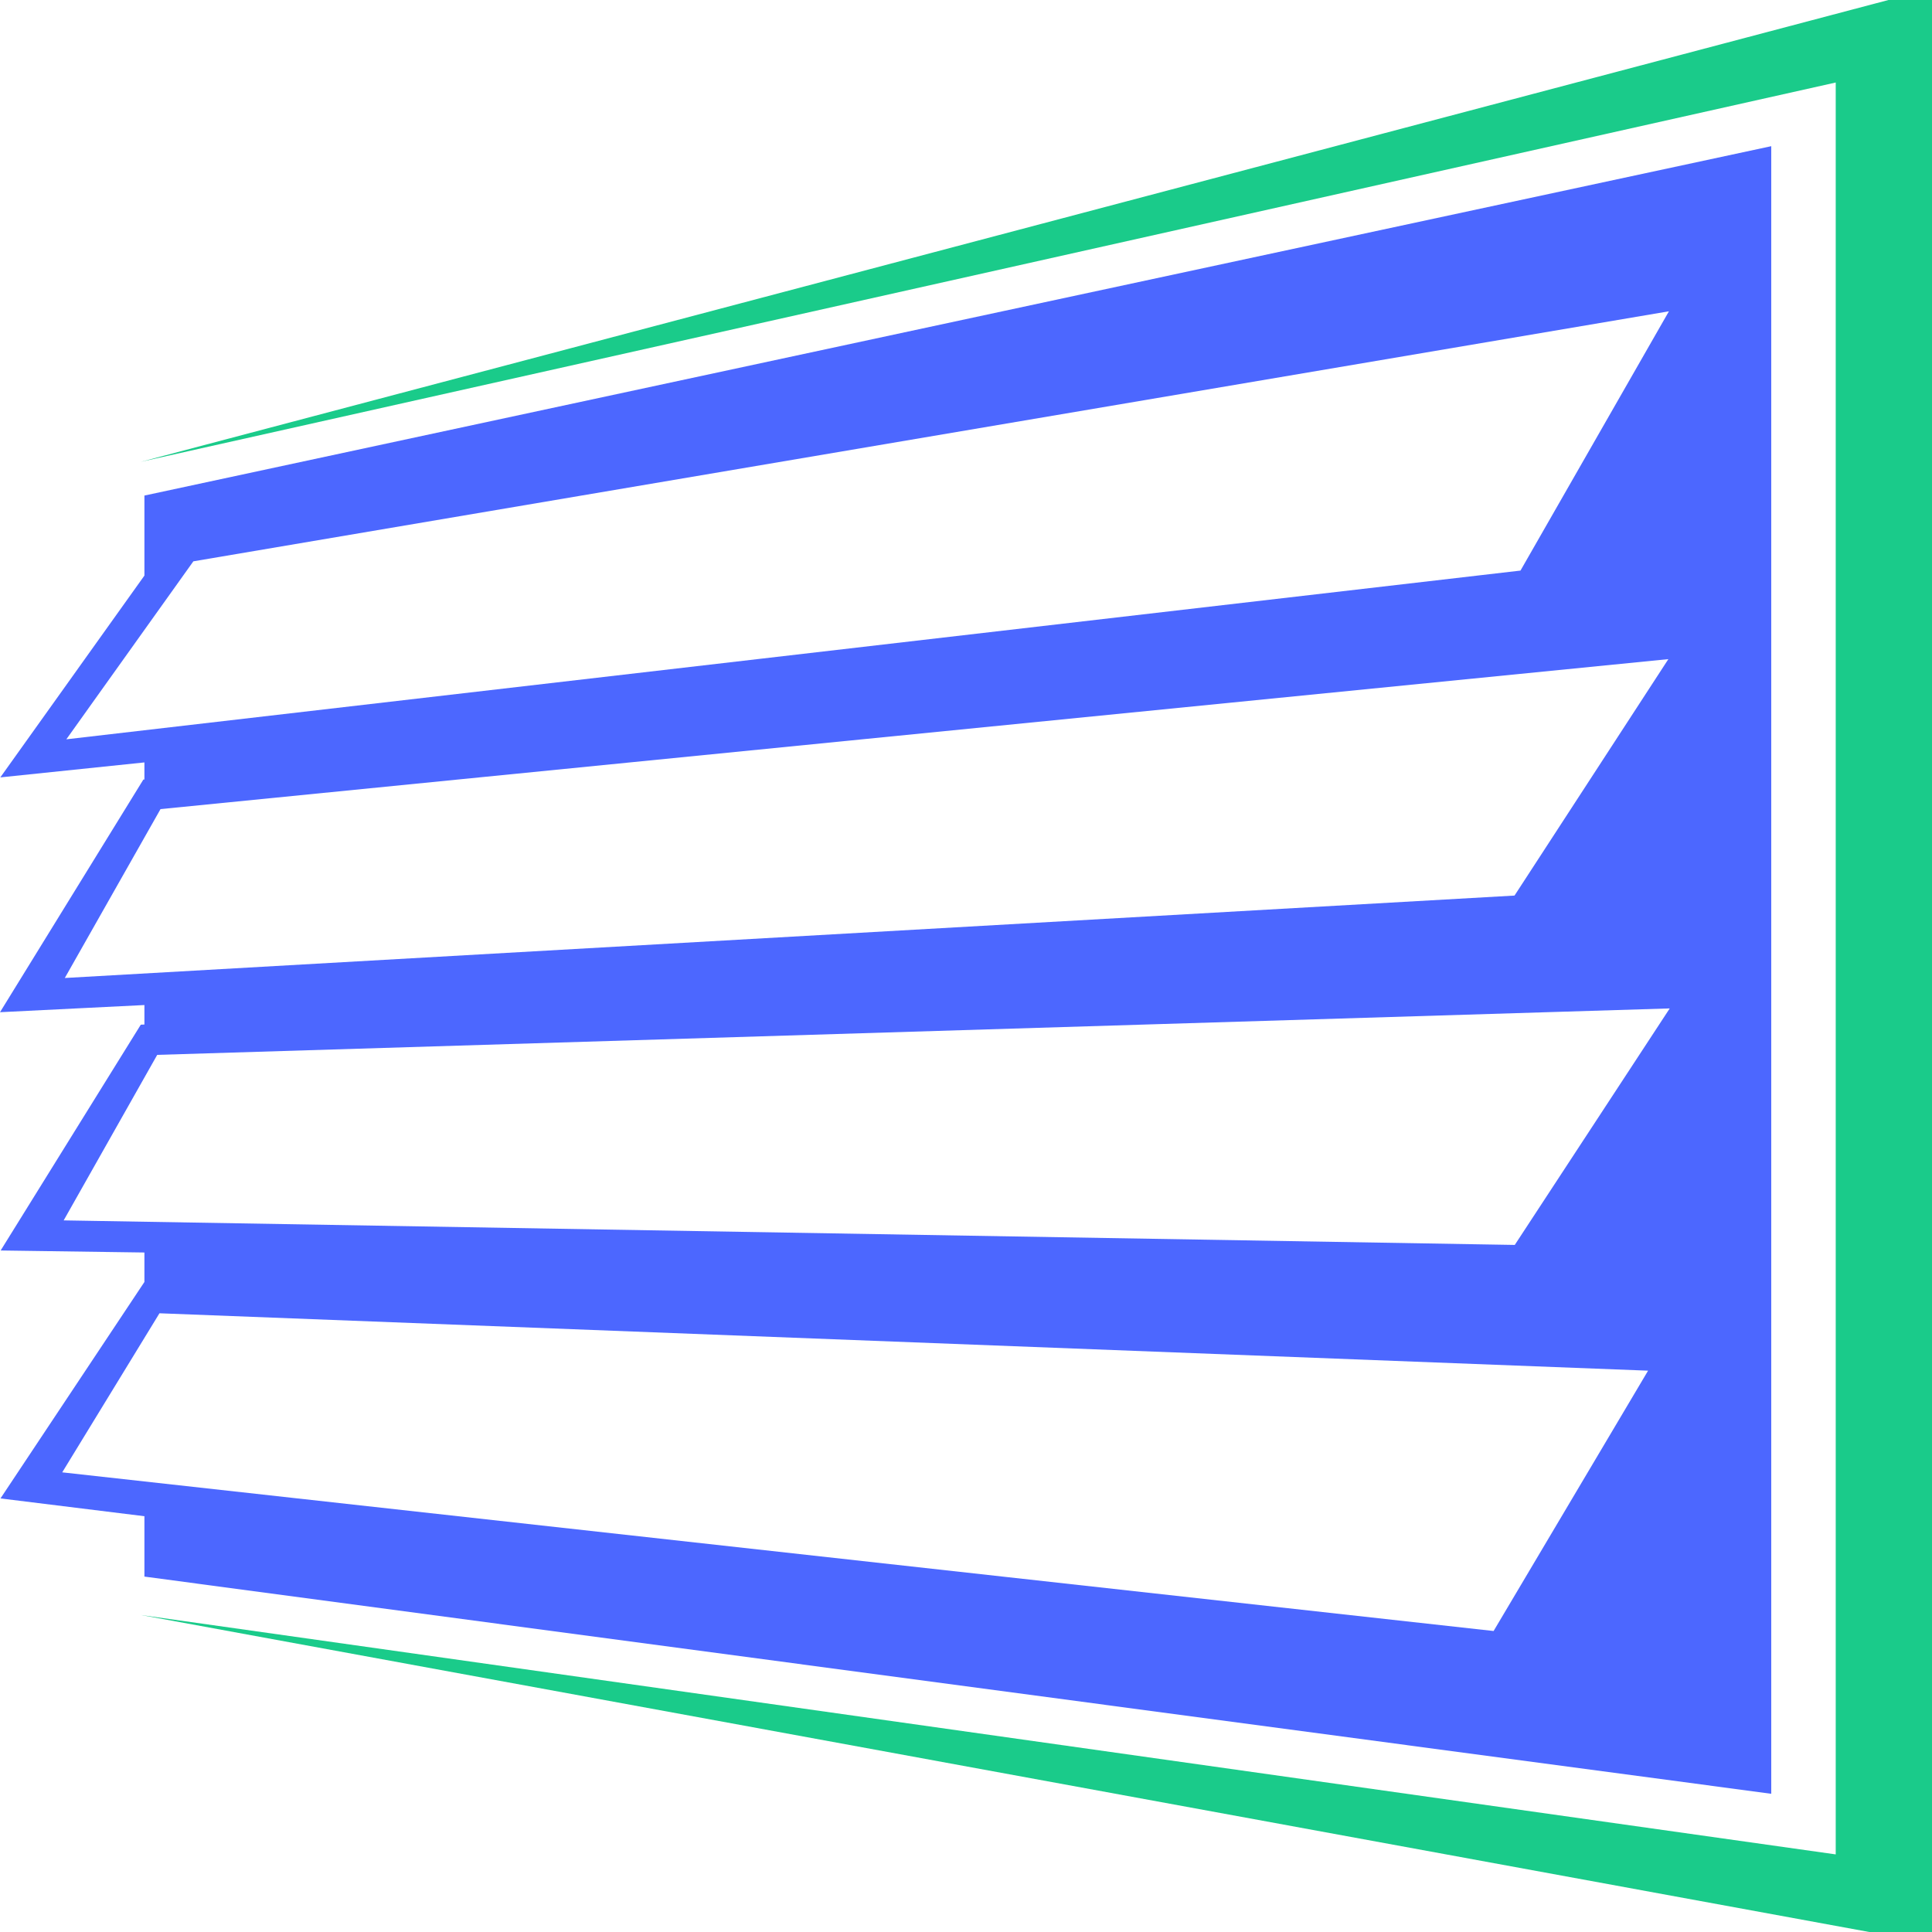
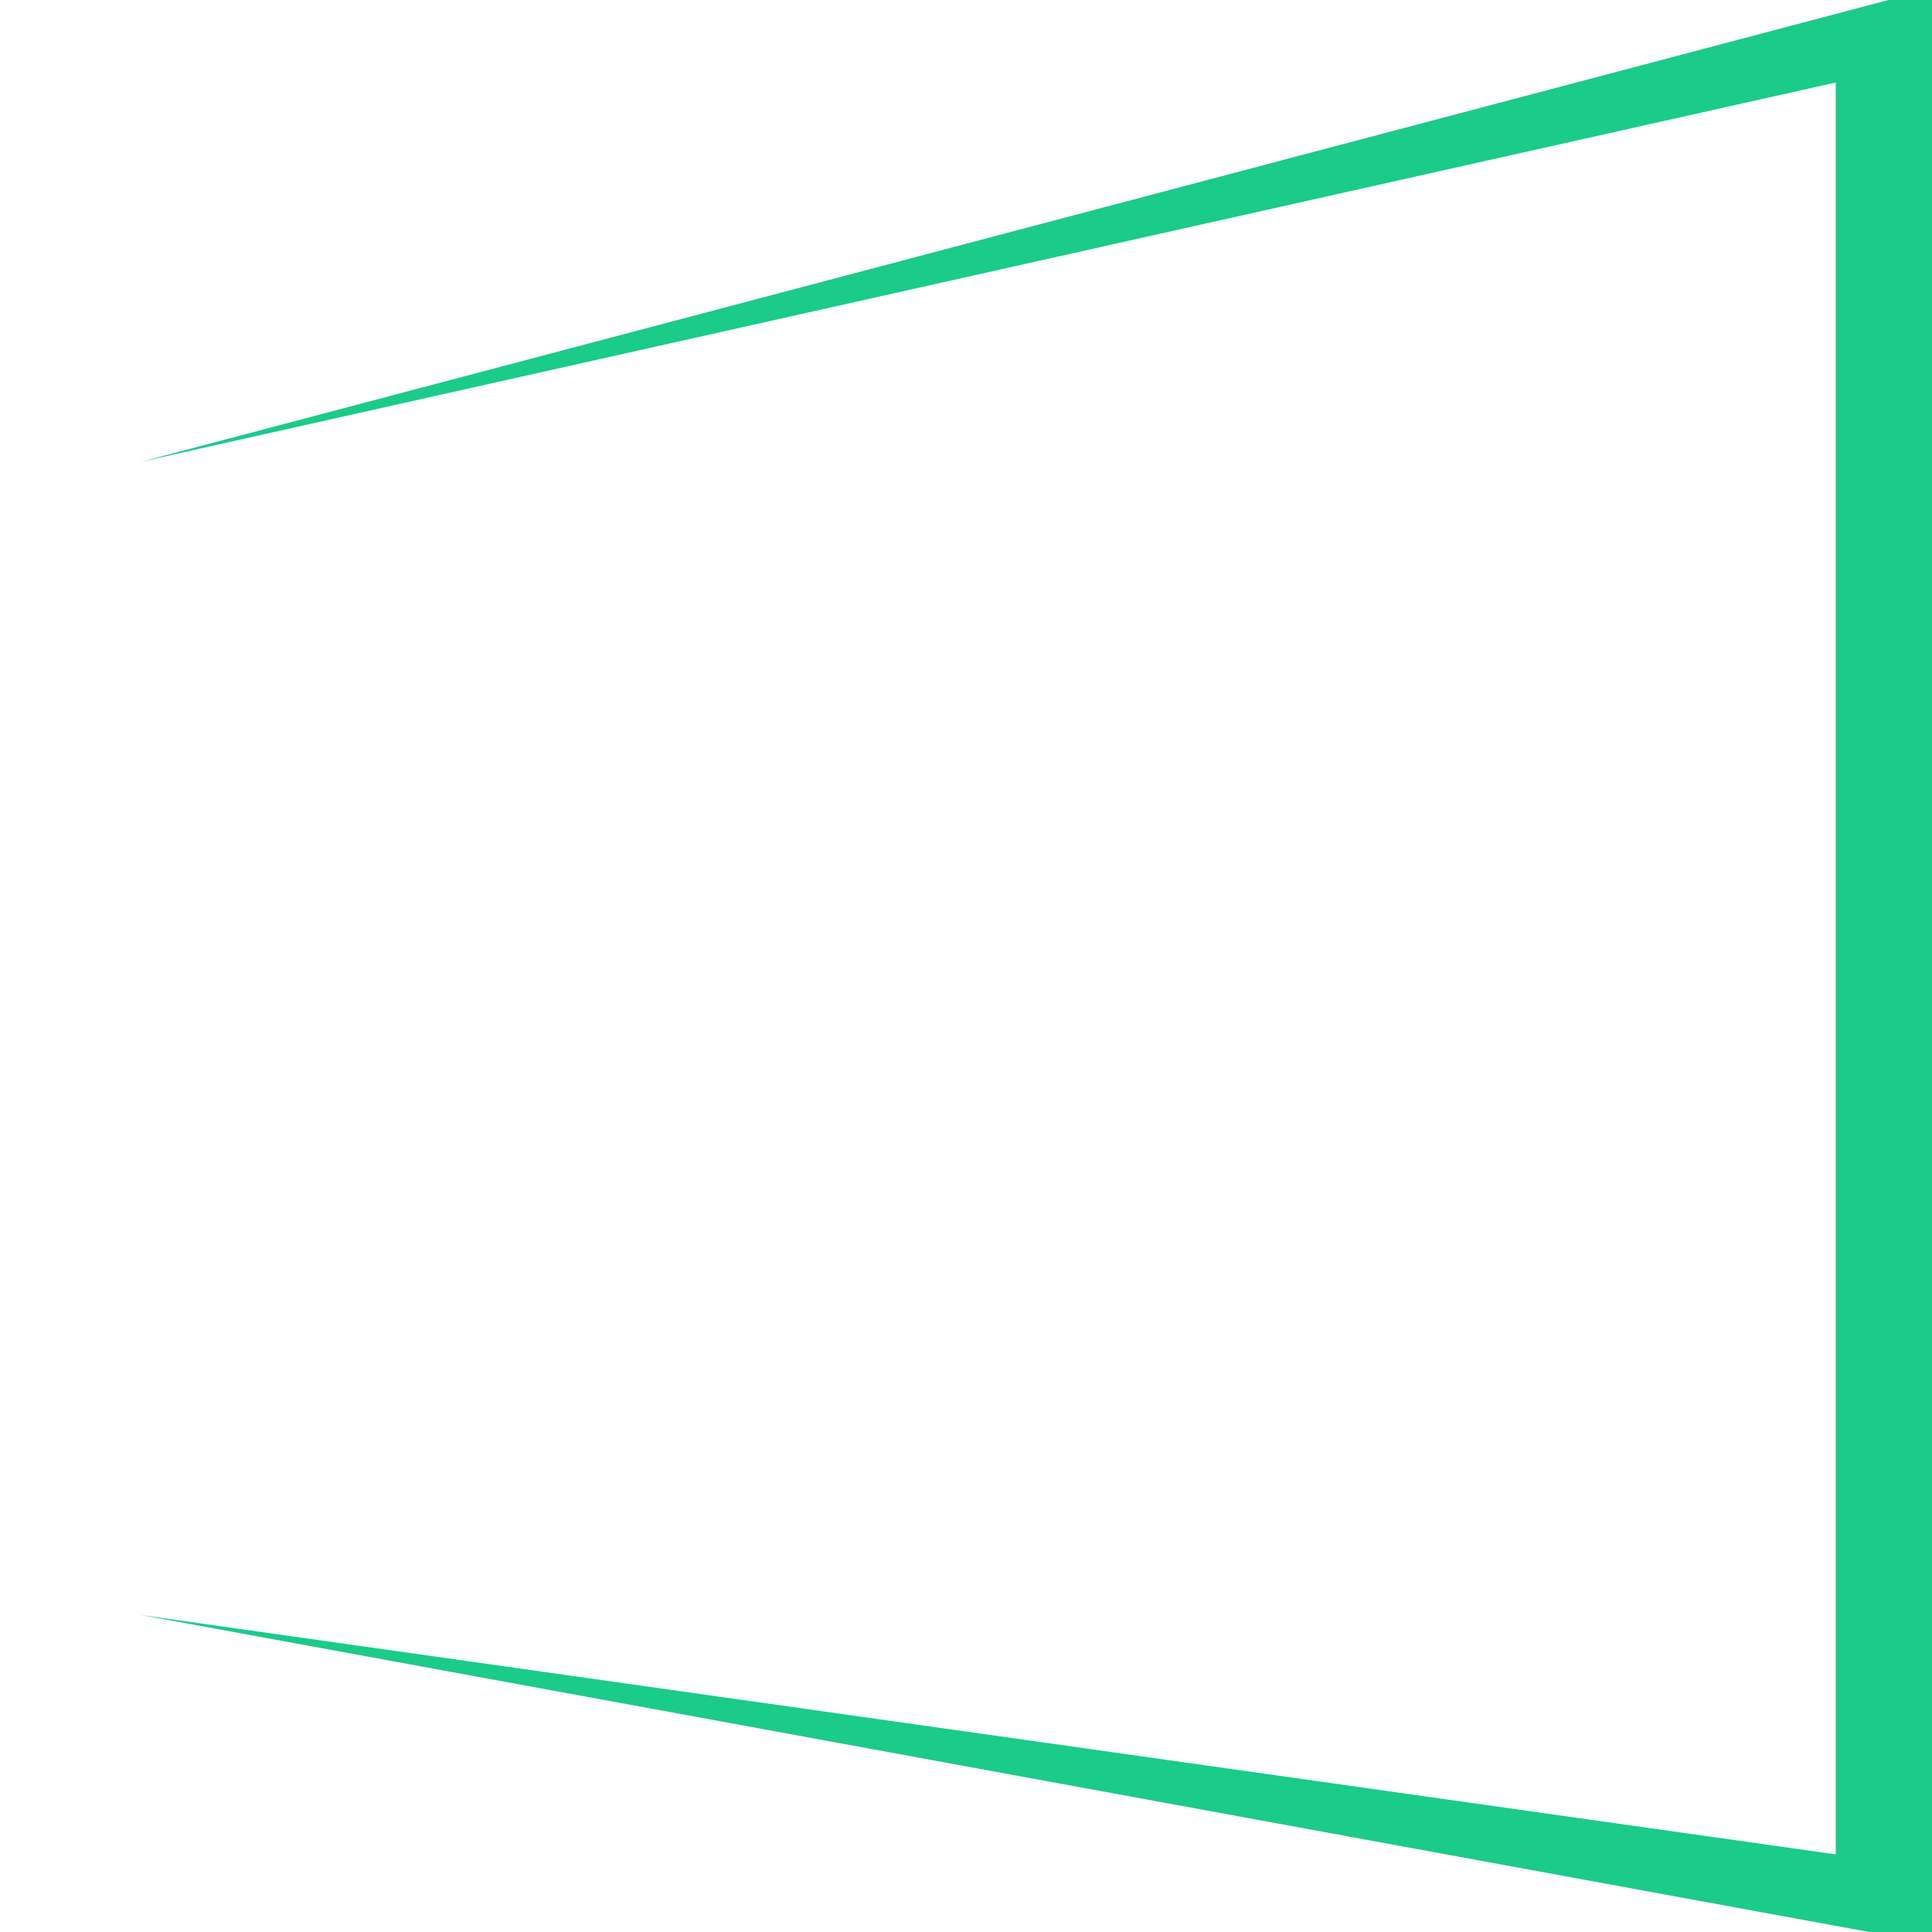
<svg xmlns="http://www.w3.org/2000/svg" width="100%" height="100%" viewBox="0 0 24 24" version="1.1" xml:space="preserve" style="fill-rule:evenodd;clip-rule:evenodd;stroke-linejoin:round;stroke-miterlimit:2;">
  <g>
    <g>
      <path d="M24,24.143L1.749,20.062L22.804,23.036L22.804,1.025L1.749,5.737L24,-0.143L24,24.143Z" style="fill:rgb(26,203,138);" />
-       <path d="M1.794,6.156L22.003,1.816L22.003,22.283L1.794,19.585L1.794,18.835L0.006,18.614L1.794,15.925L1.794,15.559L0.008,15.534L1.749,12.729L1.794,12.727L1.794,12.485L-0,12.574L1.781,9.684L1.794,9.683L1.794,9.471C1.188,9.534 0.59,9.596 0.004,9.657L1.794,7.15L1.794,6.156ZM20.473,17.027L1.981,16.314L0.773,18.29L18.554,20.261L20.473,17.027ZM20.742,12.527L1.953,13.104L0.791,15.16L18.817,15.465L20.742,12.527ZM20.725,8.188L1.994,10.051L0.805,12.149L18.814,11.125L20.725,8.188ZM20.732,3.867L2.402,6.973L0.824,9.184L18.888,7.088L20.732,3.867Z" style="fill:rgb(76,103,255);" />
    </g>
  </g>
</svg>